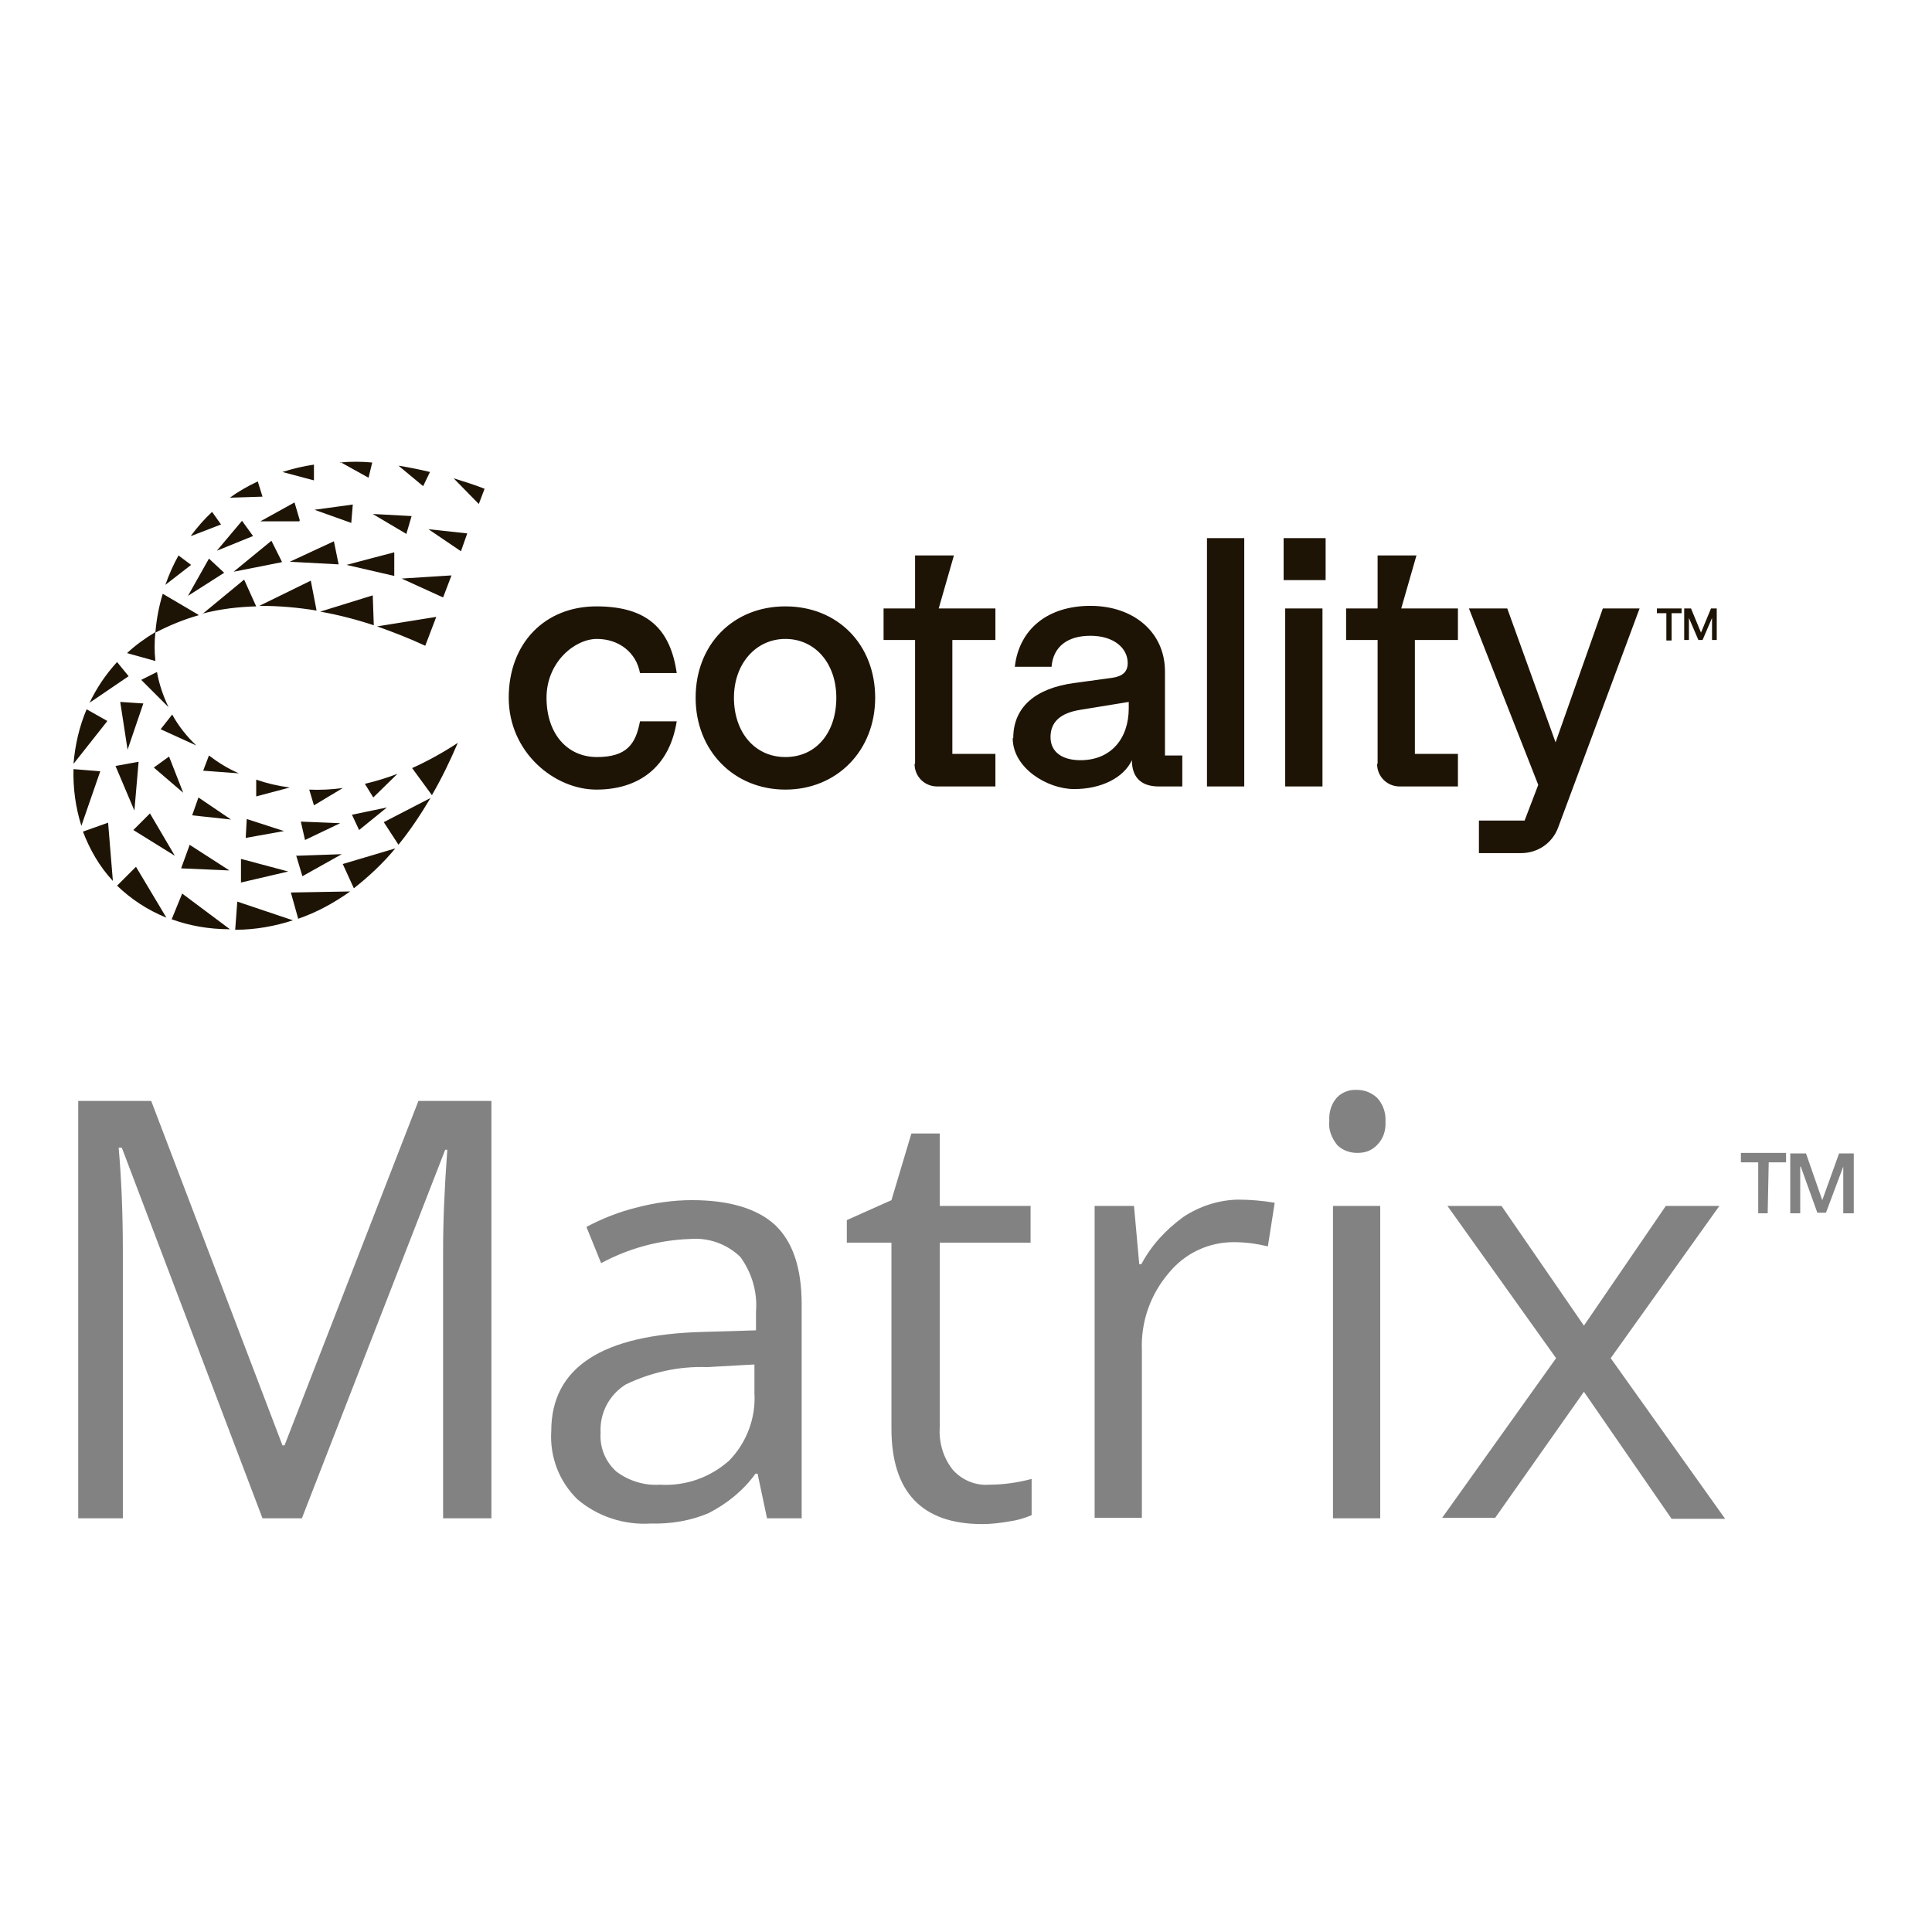
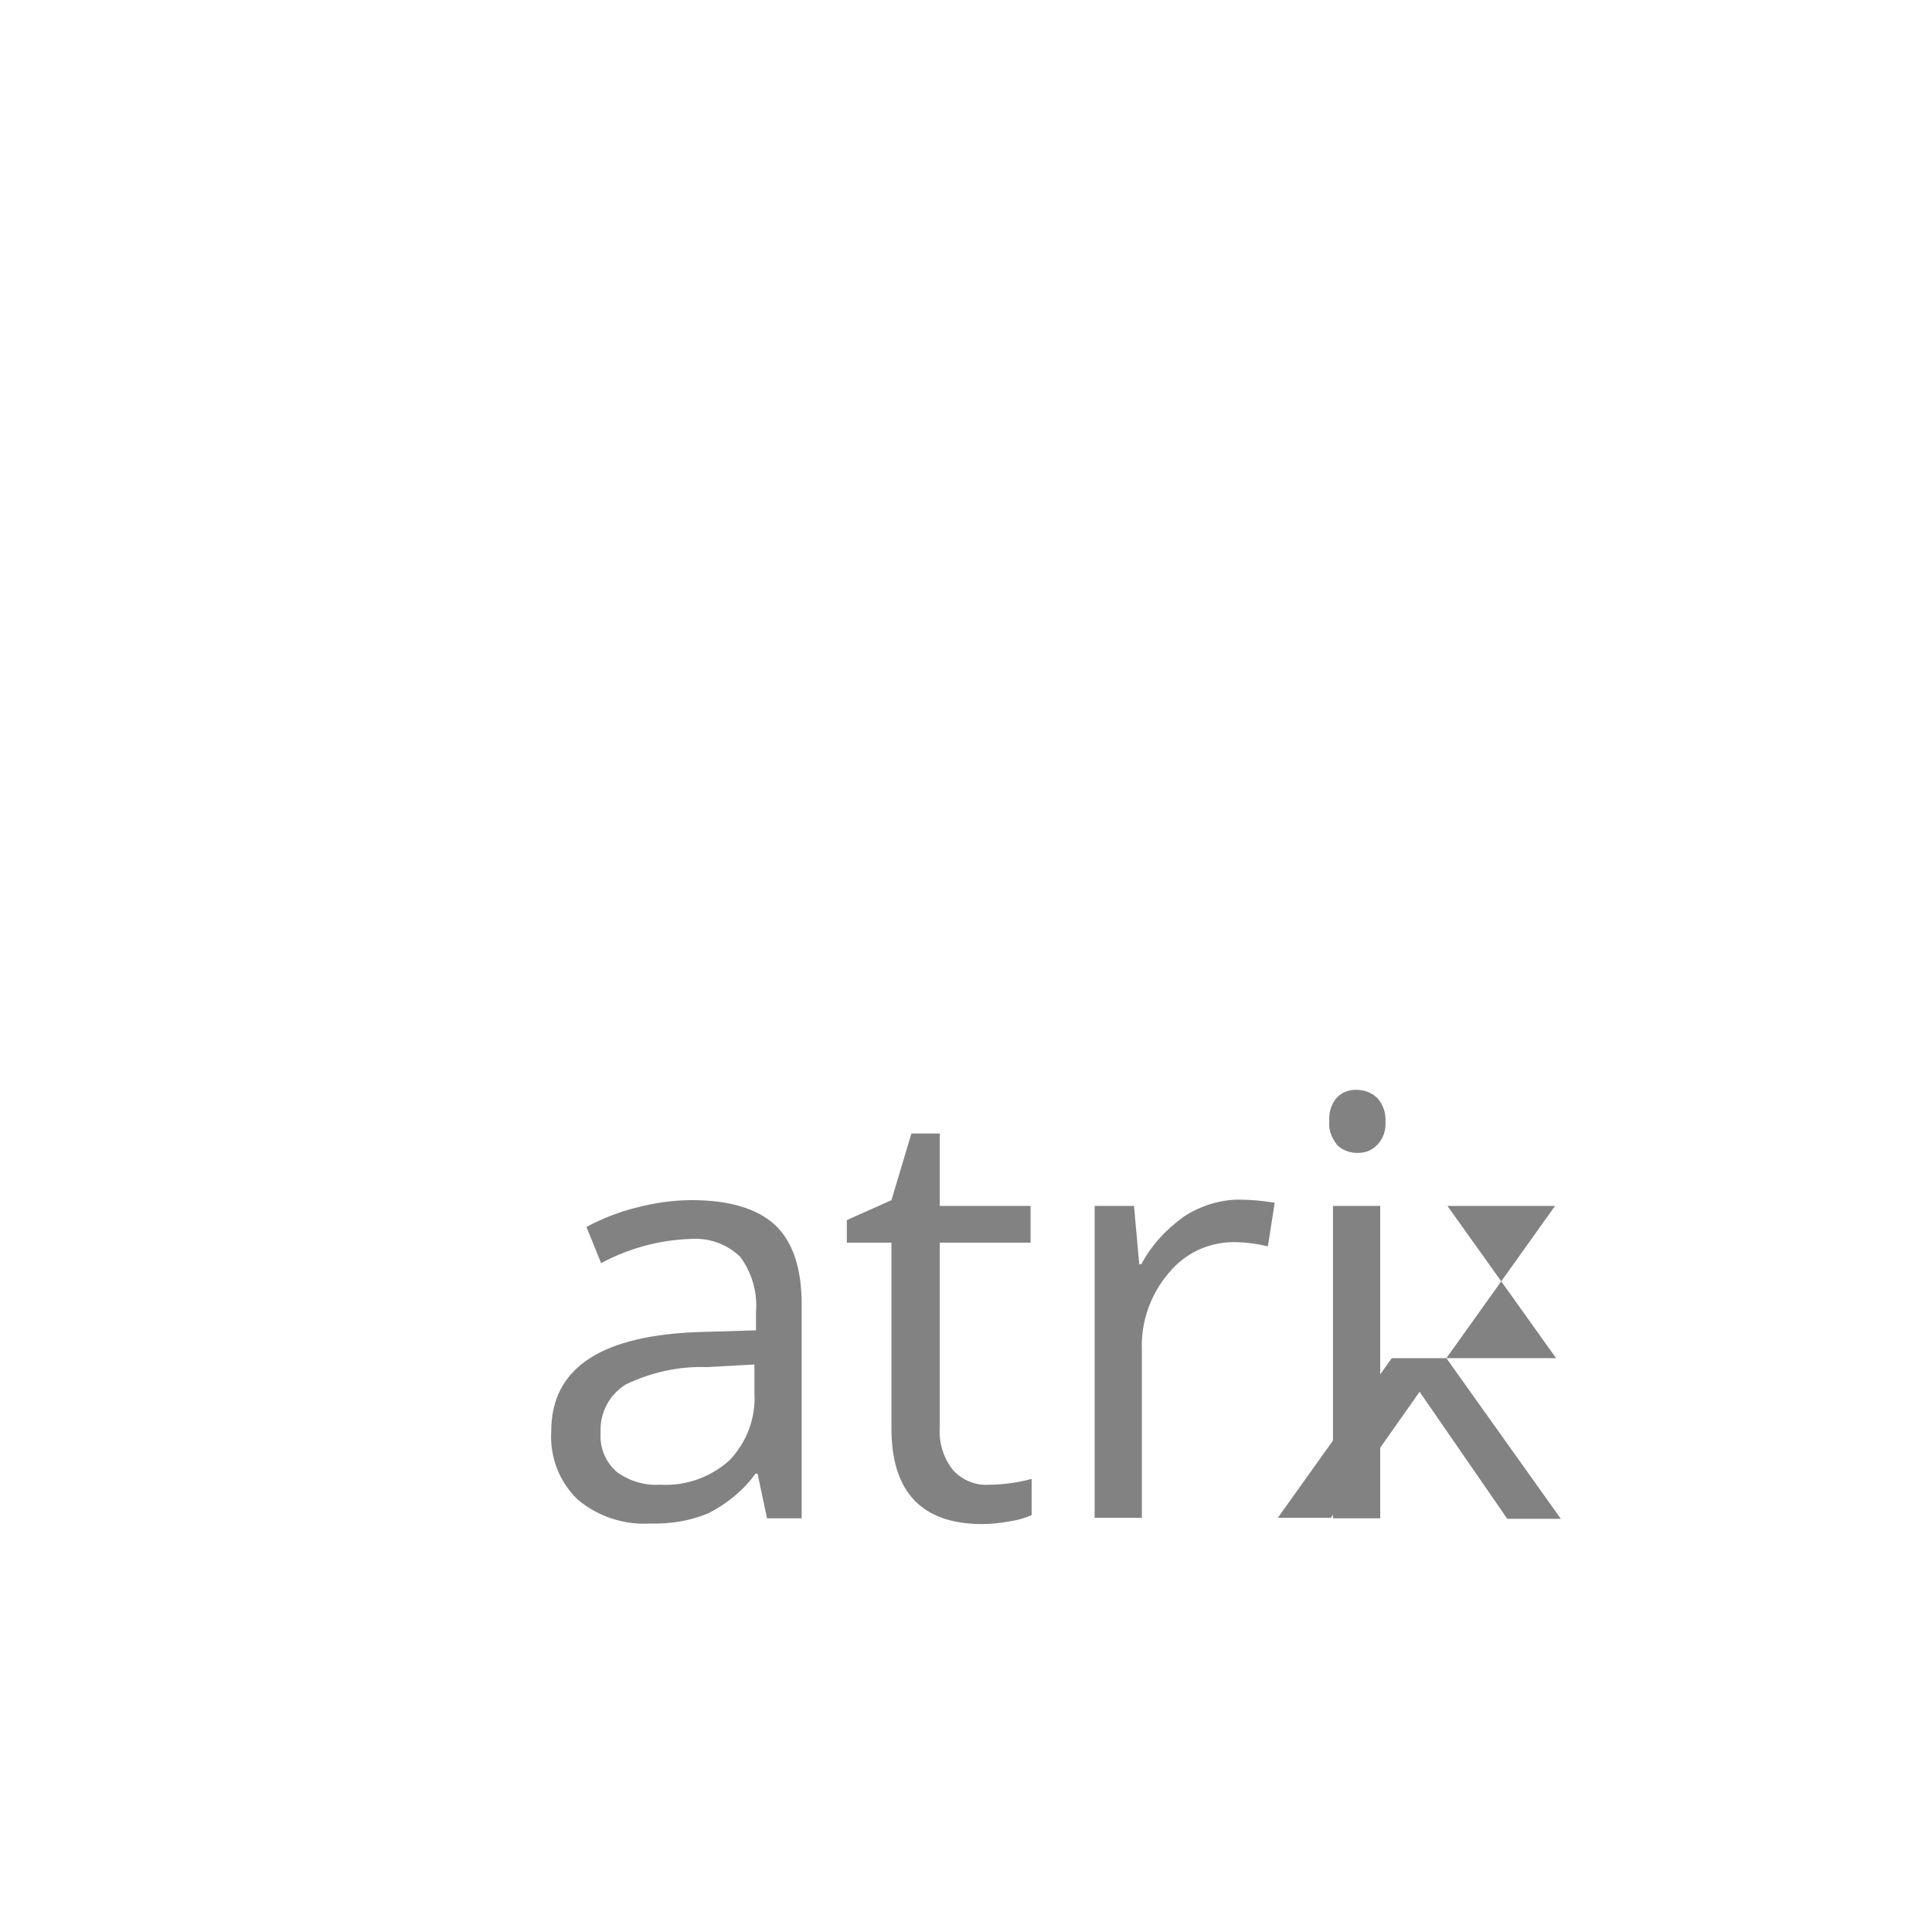
<svg xmlns="http://www.w3.org/2000/svg" id="artwork_CL_Logo_vert_Master" data-name="artwork CL Logo vert Master" version="1.1" viewBox="0 0 368 368">
  <defs>
    <style>
      .cls-1 {
        fill: #828282;
      }

      .cls-1, .cls-2 {
        stroke-width: 0px;
      }

      .cls-2 {
        fill: #1e1405;
      }
    </style>
  </defs>
  <g id="Layer_2" data-name="Layer 2">
    <g id="Layer_1_copy" data-name="Layer 1 copy">
-       <path class="cls-1" d="M50,289.2l-26.8-70.6h-.6c.5,5.6.8,12.2.8,19.9v50.7h-8.5v-79.5h13.9l25,65.6h.4l25.5-65.6h13.9v79.5h-9.2v-51.1c0-5.9.3-12.3.8-19.1h-.4l-27.3,70.2h-7.5Z" />
      <path class="cls-1" d="M146.1,289.2l-1.8-8.5h-.4c-2.3,3.2-5.4,5.7-8.9,7.5-3.5,1.5-7.3,2.1-11.1,2-5,.3-10-1.3-13.9-4.6-3.5-3.4-5.3-8.1-5-13,0-12.1,9.6-18.4,28.9-18.9l10.1-.3v-3.6c.3-3.7-.8-7.4-3-10.4-2.6-2.5-6.1-3.7-9.6-3.4-5.9.2-11.7,1.8-16.9,4.6l-2.8-6.9c3-1.6,6.3-2.9,9.6-3.7,3.4-.9,7-1.4,10.5-1.4,7.1,0,12.4,1.6,15.8,4.7,3.4,3.2,5.1,8.2,5.1,15.2v40.7h-6.6ZM125.7,282.8c4.9.3,9.6-1.4,13.2-4.6,3.3-3.4,5.1-8.1,4.8-12.9v-5.4l-9,.5c-5.4-.2-10.7,1-15.5,3.3-3.2,2-5,5.5-4.8,9.2-.2,2.8.9,5.5,3,7.4,2.4,1.8,5.4,2.7,8.3,2.5Z" />
      <path class="cls-1" d="M188.4,282.8c2.7,0,5.5-.4,8.1-1.1v6.9c-1.4.6-2.8,1-4.3,1.2-1.7.3-3.4.5-5.1.5-11.5,0-17.3-6.1-17.3-18.2v-35.4h-8.5v-4.3l8.5-3.8,3.8-12.7h5.4v13.8h17.3v7h-17.3v35.1c-.2,3,.7,6,2.6,8.3,1.8,1.9,4.3,2.9,6.8,2.7h0Z" />
      <path class="cls-1" d="M235.7,228.5c2.4,0,4.8.2,7.1.6l-1.3,8.3c-2.1-.5-4.3-.8-6.5-.8-4.8,0-9.3,2.1-12.4,5.9-3.5,4.1-5.3,9.3-5.1,14.6v32h-9v-59.4h7.5l1,11.1h.4c1.9-3.6,4.7-6.6,8-9,3-2,6.6-3.2,10.3-3.3h0Z" />
      <path class="cls-1" d="M253.2,213.5c-.1-1.7.4-3.3,1.5-4.5,1-1,2.4-1.5,3.8-1.4,1.4,0,2.7.5,3.8,1.5,1.1,1.2,1.7,2.8,1.6,4.5.1,1.7-.4,3.3-1.6,4.5s-2.4,1.5-3.8,1.5-2.8-.5-3.8-1.5c-1.1-1.4-1.7-3-1.5-4.6ZM262.9,289.2h-9v-59.5h9v59.5Z" />
-       <path class="cls-1" d="M296.4,258.7l-20.7-29h10.3l15.7,22.8,15.6-22.8h10.2l-20.7,29,21.8,30.6h-10.2l-16.7-24.2-16.9,24h-10.1l21.7-30.4h0Z" />
-       <path class="cls-1" d="M336.7,231.1h-1.8v-9.7h-3.3v-1.8h8.6v1.8h-3.3l-.2,9.7h0ZM346.2,231.1l-3.2-8.9h-.1v8.9h-1.9v-11.4h3l3.1,8.9,3.2-8.9h2.8v11.4h-2v-8.9h0l-3.3,8.8h-1.6Z" />
+       <path class="cls-1" d="M296.4,258.7l-20.7-29h10.3h10.2l-20.7,29,21.8,30.6h-10.2l-16.7-24.2-16.9,24h-10.1l21.7-30.4h0Z" />
    </g>
  </g>
-   <path class="cls-2" d="M317.5,116.8h-1.9v-.9h4.7v.9h-1.9v5.2h-1v-5.2ZM321,115.9h1.1l1.9,4.6,1.9-4.6h1.1v6h-.9v-4.2l-1.8,4.2h-.8l-1.8-4.2v4.2h-.9v-6ZM312.3,115.9l-15.5,41.7c-1.1,3-3.9,4.9-7.1,4.9h-8v-6.2h8.7l2.6-6.8-13.2-33.6h7.3l9.2,25.5,9-25.5h7ZM96.9,132.9c0-10.4,6.9-17.4,16.7-17.4s14.1,4.4,15.3,12.7h-7c-.7-3.9-4-6.5-8.2-6.5s-9.6,4.4-9.6,11.2,3.9,11.3,9.6,11.3,7.4-2.5,8.2-6.8h7c-1.4,8.8-7.3,13-15.3,13s-16.7-7.1-16.7-17.5ZM132.5,132.9c0-10.1,7.1-17.4,17.1-17.4s17.1,7.3,17.1,17.4-7.3,17.5-17.1,17.5-17.1-7.4-17.1-17.5ZM159.3,132.9c0-6.6-4.1-11.2-9.7-11.2s-9.8,4.7-9.8,11.2,3.9,11.3,9.8,11.3,9.7-4.7,9.7-11.3ZM174.3,145.5v-23.6h-6v-6h6v-10.1h7.4l-2.9,10.1h10.8v6h-8.2v21.7h8.2v6.2h-11.1c-2.4,0-4.3-1.9-4.3-4.3ZM262.4,145.5v-23.6h-6v-6h6v-10.1h7.4l-2.9,10.1h10.8v6h-8.2v21.7h8.2v6.2h-11.1c-2.4,0-4.3-1.9-4.3-4.3ZM193,140.6c0-5.9,4.2-9.5,11.6-10.5l7.3-1c2-.3,2.9-1.2,2.9-2.8,0-2.9-2.7-5.2-7.1-5.2s-7.1,2.1-7.4,5.9h-7c.8-7.1,6.2-11.6,14.4-11.6s14.2,5,14.2,12.5v16h3.3v5.9h-4.5c-3.5,0-5.1-1.9-5.1-5-1.6,3.4-5.9,5.5-11,5.5s-11.7-4-11.7-9.7ZM215,134.9v-1.2l-9.2,1.5c-3.8.6-5.7,2.3-5.7,5.2s2.3,4.4,5.7,4.4c5.8,0,9.2-4.1,9.2-9.9ZM229.9,102.5h7.1v47.3h-7.1v-47.3ZM244.5,102.5h8v8h-8v-8ZM244.8,115.9h7.1v33.9h-7.1v-33.9ZM17,134c1.3-2.8,3.1-5.5,5.3-7.9l2.2,2.7-7.5,5.1ZM29.9,128l-3,1.5,5.2,5.2c-1-2.1-1.8-4.4-2.2-6.7ZM42.7,109.1l-2.9-2.7-4,7.1,6.9-4.4ZM53.7,107l-2-4-7.2,5.9,9.1-1.8ZM64.5,107.5l-.9-4.4-8.4,3.9,9.3.5ZM75.1,109.7v-4.5c-.1,0-9.1,2.4-9.1,2.4l9.1,2.1ZM48.2,102.1l-2.1-2.9-4.8,5.7,6.9-2.8ZM57.1,99.1l-1-3.4-6.5,3.6h7.4ZM66.9,99.7l.3-3.6-7.3,1,7,2.5ZM77.4,101.7l1-3.4-7.4-.4,6.4,3.8ZM87.8,105l1.2-3.4-7.4-.8,6.2,4.2ZM56.4,162.9l1.2,4,7.5-4.2-8.6.3ZM45.9,163.6v4.5s9-2.1,9-2.1l-9-2.4ZM36.1,161l-1.6,4.4,9.2.4-7.6-4.9ZM28.6,154.9l-3.2,3.2,7.9,4.9-4.7-8ZM26.4,145.1l-4.4.8,3.6,8.5.8-9.3ZM27.4,134l-4.5-.3,1.4,9.1,3-8.8ZM67,155.1l1.4,3,5.3-4.3-6.7,1.4ZM57.3,156.5l.8,3.5,6.7-3.2-7.4-.3ZM47,156l-.2,3.6,7.3-1.3-7.1-2.3ZM37.8,151.9l-1.2,3.4,7.4.8-6.2-4.2ZM32.2,144.1l-2.9,2.1,5.6,4.8-2.7-6.9ZM39.8,143.9l-1.1,2.9,6.8.5c-2.1-.9-4-2.1-5.7-3.4ZM32.8,136.1l-2.2,2.8,6.8,3.1c-1.8-1.7-3.4-3.7-4.6-5.9ZM58.9,150.4l.9,3,5.5-3.3c-2.2.3-4.4.4-6.5.3ZM48.8,151.7l6.4-1.7c-2.3-.3-4.4-.8-6.4-1.5v3.1ZM69.5,149.3l1.6,2.6,4.6-4.5c-2.1.8-4.1,1.4-6.2,1.9ZM36.4,102.1l5.7-2.2-1.7-2.4c-1.5,1.4-2.8,2.9-4,4.5ZM59.8,91.5v-3c-2.1.3-4.1.8-6,1.4l6,1.6ZM50,94.6l-.9-2.9c-1.9.9-3.7,1.9-5.3,3.1l6.2-.2ZM36.4,107.6l-2.4-1.8c-1,1.8-1.8,3.6-2.5,5.6l4.9-3.8ZM64.8,88l5.4,3,.7-2.9c-2.1-.2-4.2-.2-6.2,0ZM92.3,93.1c-2-.8-4-1.4-5.9-2l4.8,4.9,1.1-2.9ZM75.9,88.7l4.7,3.9,1.3-2.7c-2.1-.5-4.1-.9-6-1.2ZM86,109.6l-9.5.6,7.9,3.6,1.6-4.2ZM37.8,117.1l-6.8-4c-.7,2.3-1.2,4.8-1.4,7.4,2.7-1.4,5.4-2.5,8.2-3.3h0ZM82.3,151.4c1.8-3.1,3.4-6.4,4.9-9.9-2.9,1.9-5.8,3.5-8.7,4.8l3.8,5.2ZM49.5,115.4c3.6,0,7.2.3,10.8.9l-1.1-5.7-9.8,4.8ZM38.5,116.9c3.4-.9,6.8-1.3,10.3-1.4l-2.3-5.1-8,6.6ZM71.8,119.3c3.1,1.1,6.2,2.3,9.2,3.7l2.1-5.5-11.2,1.8ZM61,116.5c3.4.6,6.9,1.5,10.2,2.6l-.2-5.7-10,3.1ZM20.6,156.7l-4.8,1.7c1.3,3.4,3.1,6.6,5.7,9.4l-.9-11ZM31.7,174.8l-5.8-9.7-3.6,3.6c2.6,2.5,5.7,4.6,9.4,6.1ZM19,146.9l-5-.4c-.1,3.7.4,7.3,1.5,10.8l3.6-10.4ZM20.4,137.3l-3.9-2.2c-1.4,3.3-2.2,6.8-2.5,10.4l6.4-8.1ZM75.9,160.9c2.2-2.7,4.2-5.7,6.1-8.9l-8.9,4.6,2.8,4.3ZM34.7,170.2l-2,4.9c3.3,1.2,7,1.9,11.1,1.9l-9.1-6.8ZM45.2,171.7l-.4,5.4c3.9,0,7.6-.7,11-1.8l-10.7-3.6ZM55.4,170l1.4,5c3.5-1.2,6.8-3,9.9-5.2l-11.3.2ZM65.3,164.6l2.1,4.6c2.8-2.2,5.5-4.7,7.9-7.6l-10.1,3ZM29.6,125.9c-.2-1.8-.2-3.6,0-5.5,0,0,0,0,0,0h0c-2,1.2-3.8,2.5-5.4,4l5.4,1.5Z" />
</svg>